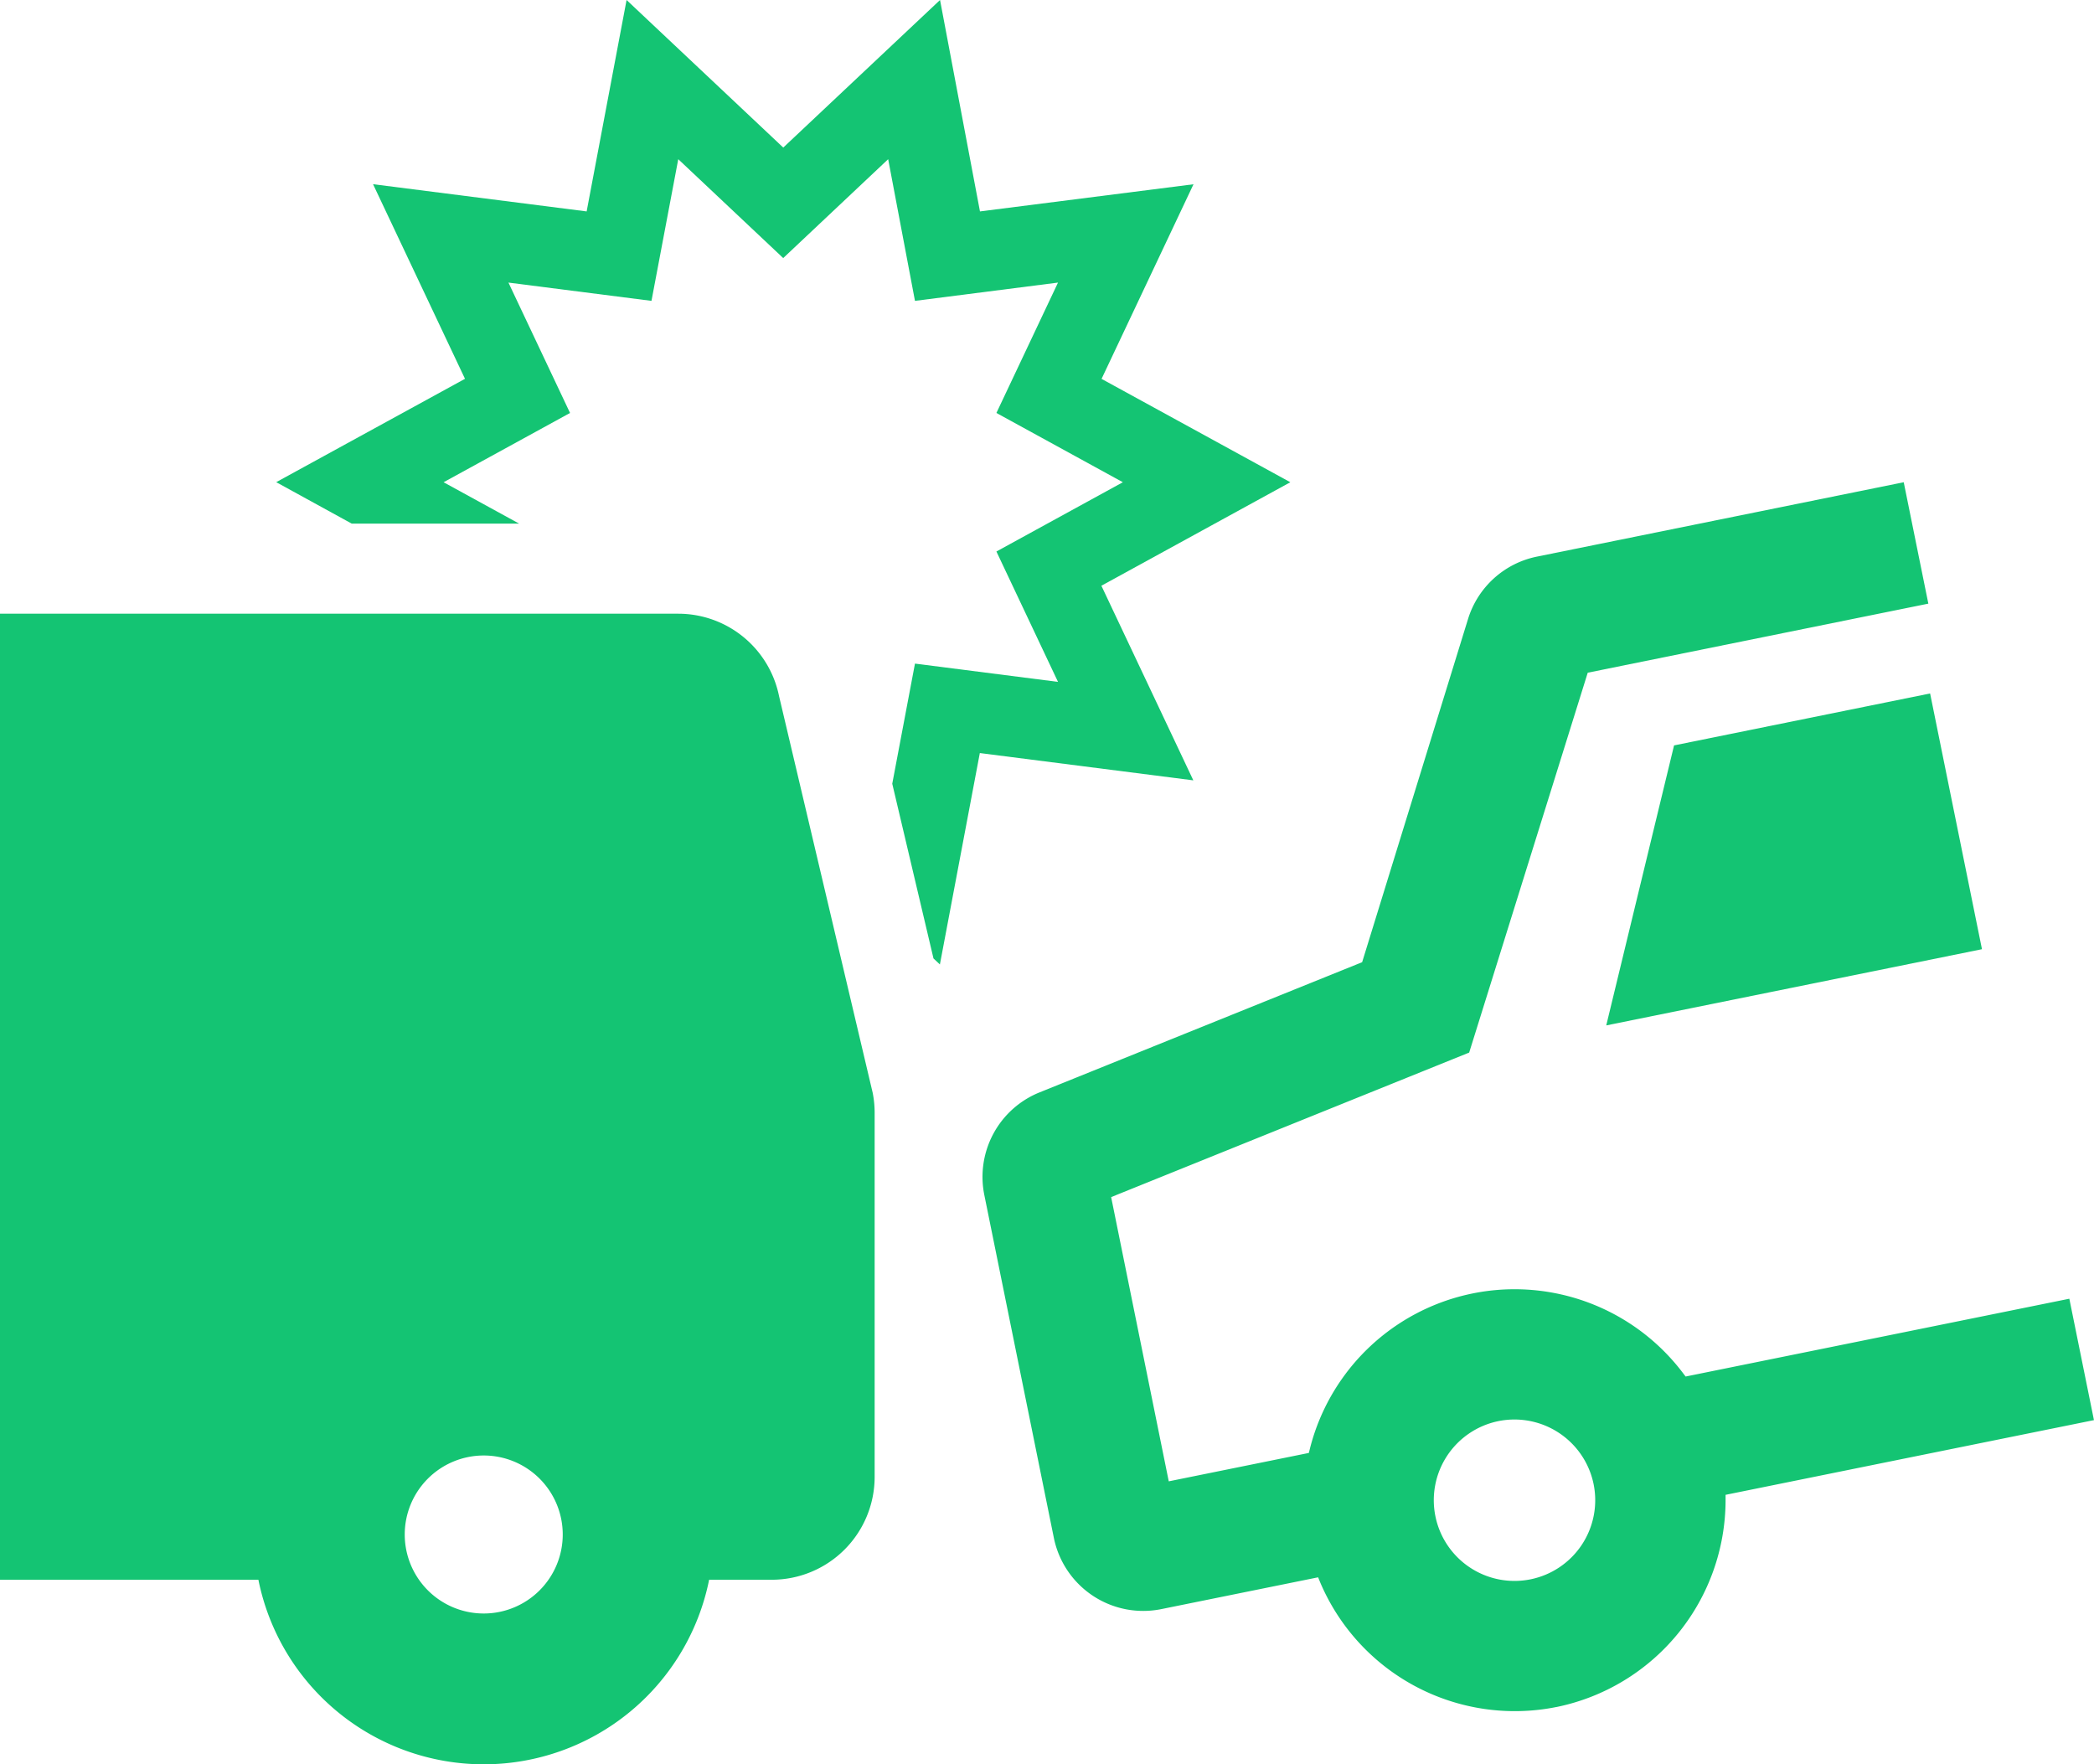
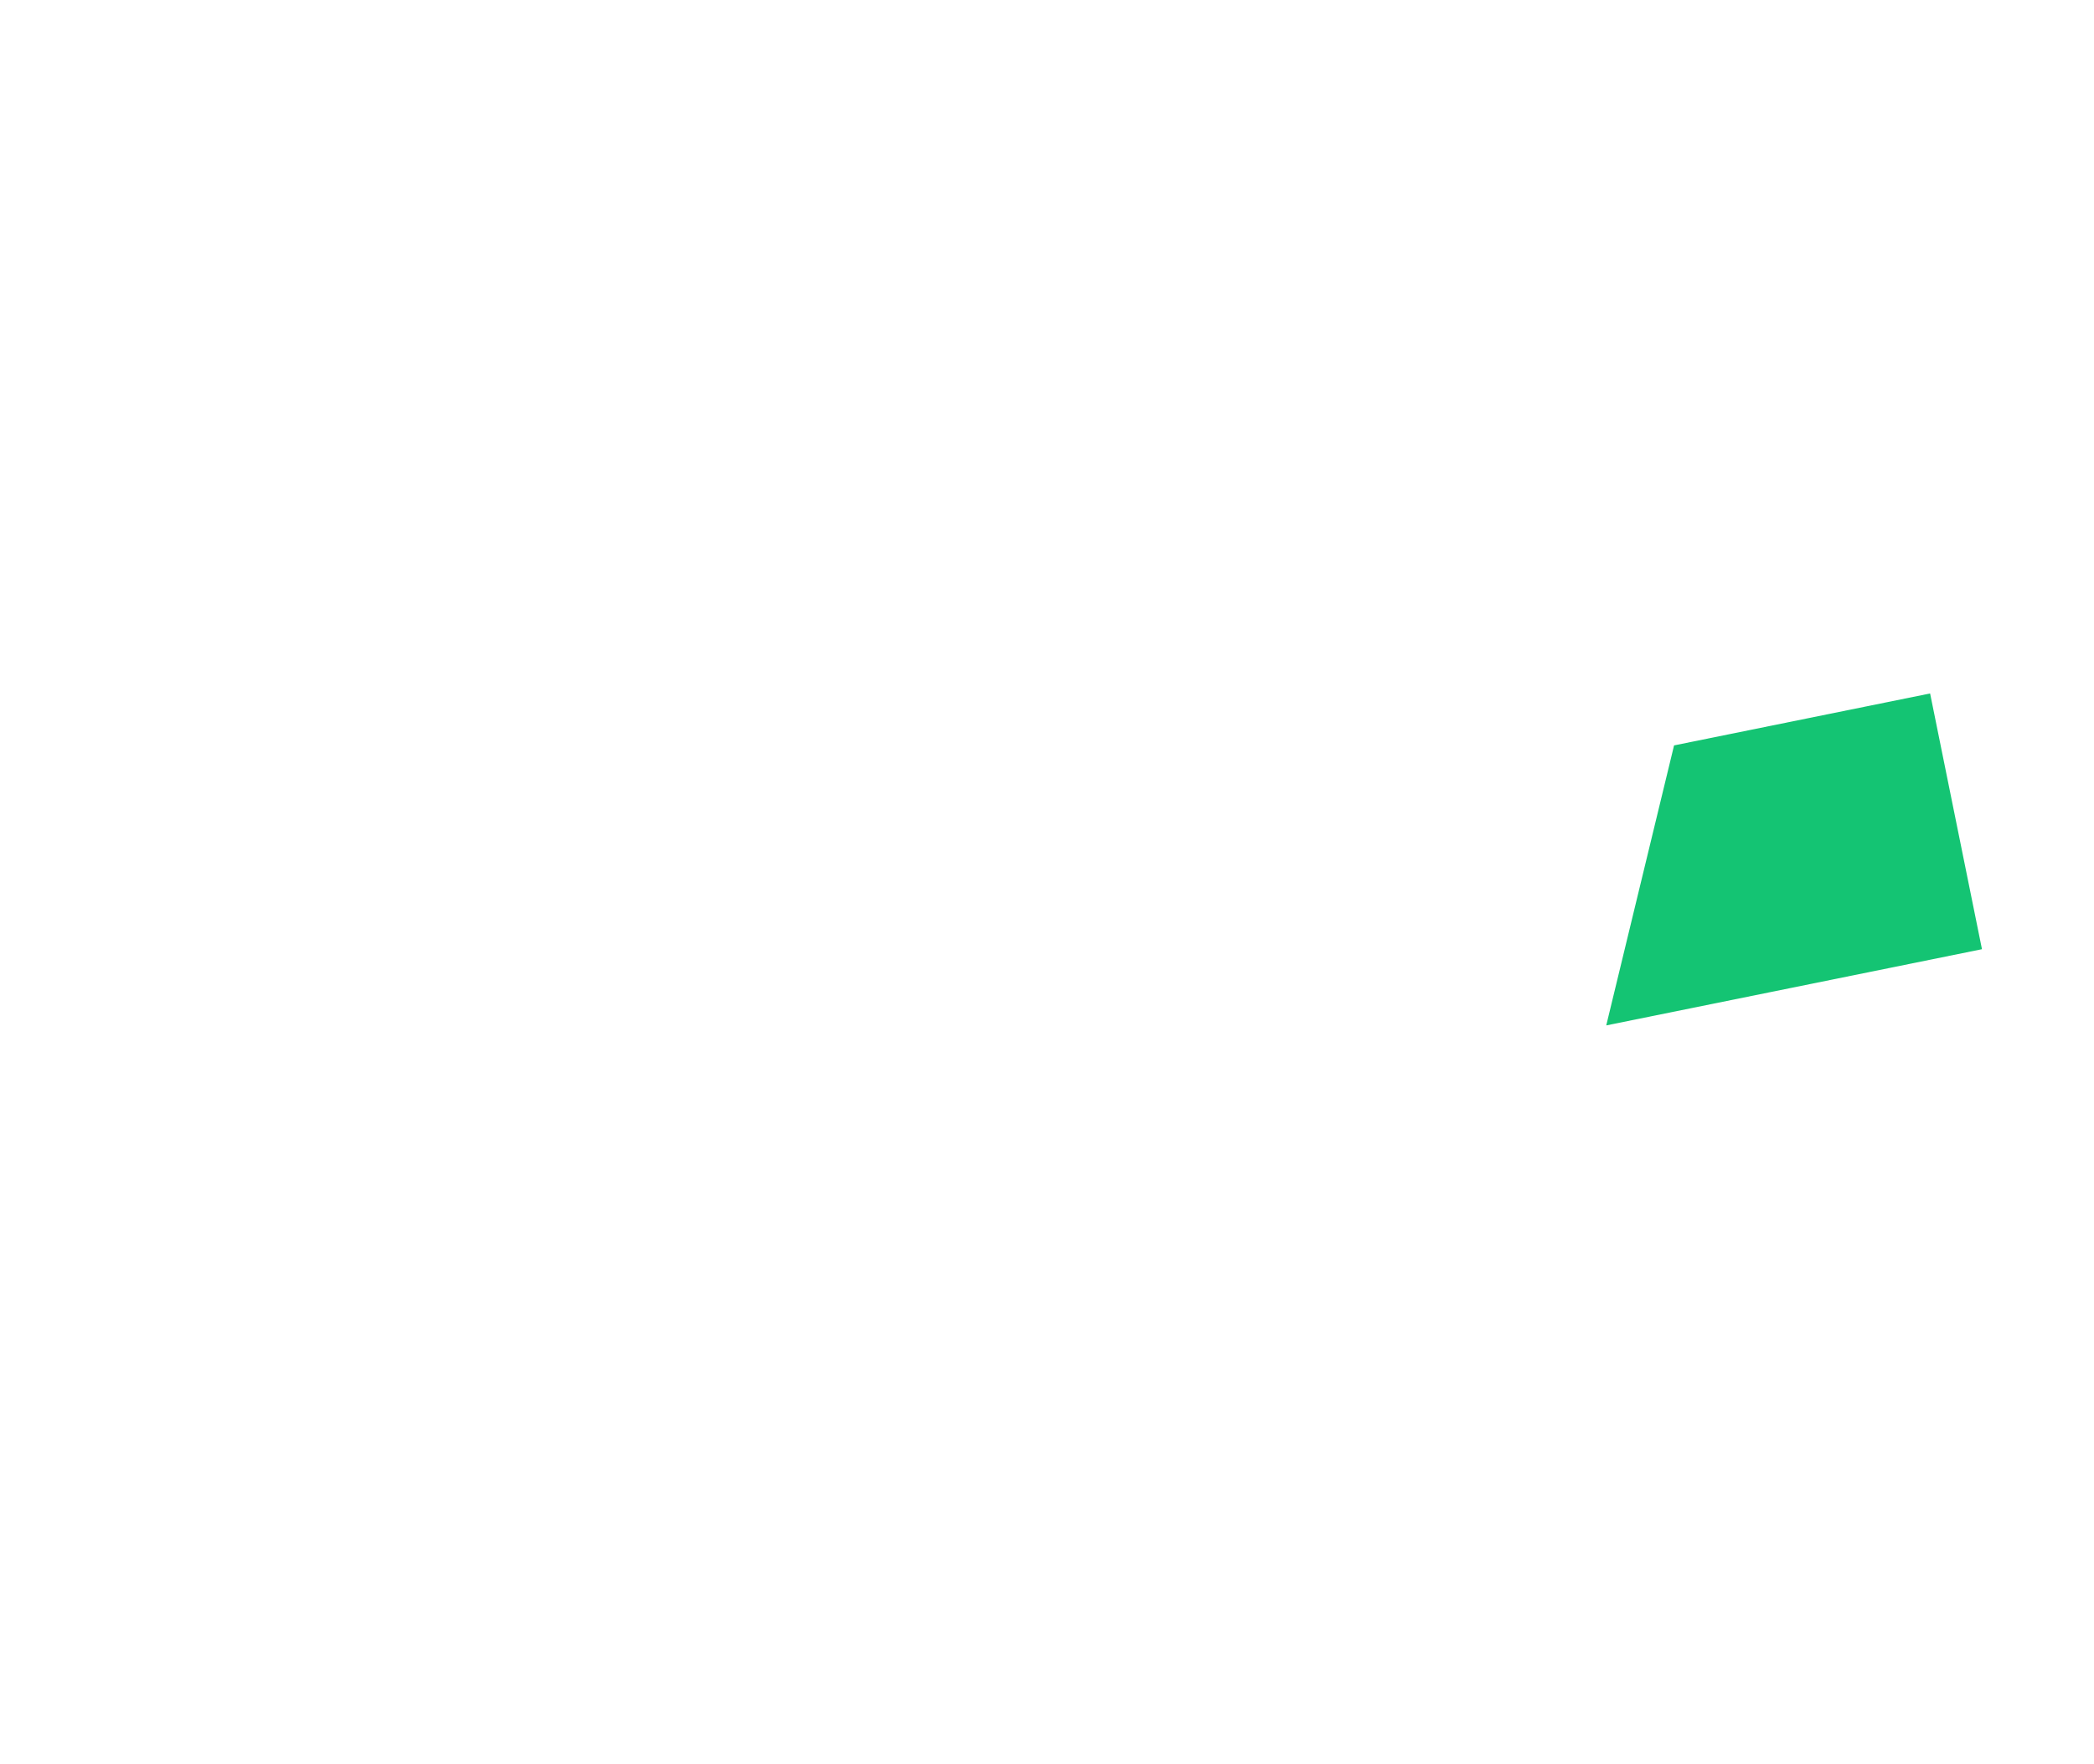
<svg xmlns="http://www.w3.org/2000/svg" id="icon_accident" width="89.143" height="75.109" viewBox="0 0 89.143 75.109">
  <defs>
    <clipPath id="clip-path">
-       <rect id="長方形_13289" data-name="長方形 13289" width="89.143" height="75.109" fill="#14c473" />
-     </clipPath>
+       </clipPath>
  </defs>
  <path id="パス_114" data-name="パス 114" d="M437.232,202.895l15.995-3.244-2.208-10.887-10.9,2.211Z" transform="translate(-368.853 -159.243)" fill="#14c473" />
  <g id="グループ_34545" data-name="グループ 34545">
    <g id="グループ_34544" data-name="グループ 34544" clip-path="url(#clip-path)">
      <path id="パス_115" data-name="パス 115" d="M291.875,183.406a9,9,0,0,1-10.067-5.32l-.082-.2-6.678,1.354a3.882,3.882,0,0,1-4.571-3.03l-2.961-14.6a3.879,3.879,0,0,1,2.349-4.367L283.6,151.7l4.508-14.609a3.875,3.875,0,0,1,2.935-2.657l15.613-3.166,1.048,5.168-14.5,2.94-5.047,16.171L272.915,161.7l2.453,12.1,5.963-1.209.04-.159a8.986,8.986,0,0,1,15.9-3.225l.1.131,16.335-3.312,1.048,5.168-15.682,3.18v.212a9,9,0,0,1-7.2,8.822m-2.468-12.172a3.436,3.436,0,1,0,4.05,2.684,3.44,3.44,0,0,0-4.05-2.684" transform="translate(-225.613 -110.739)" fill="#14c473" />
      <path id="パス_116" data-name="パス 116" d="M118.356,20.529l-8.036-4.4,3.914-8.285L105.144,9l-1.7-9L96.77,6.282,90.1,0,88.4,9,79.307,7.841l3.914,8.285-8.036,4.4L78.4,22.291h7.126L82.31,20.529l5.383-2.949-2.622-5.55,6.089.778L92.3,6.777l4.468,4.209,4.468-4.209,1.141,6.031,6.089-.778-2.622,5.55,5.383,2.949-5.383,2.949,2.622,5.55-6.089-.778-.967,5.114,1.755,7.437.273.257,1.7-9,9.089,1.162-3.914-8.285Z" transform="translate(-63.426 0)" fill="#14c473" />
-       <path id="パス_117" data-name="パス 117" d="M37.145,187.43l-3.982-16.87a4.379,4.379,0,0,0-4.29-3.5H0v41.124H11a9.786,9.786,0,0,0,19.188,0h2.667a4.379,4.379,0,0,0,4.379-4.379v-15.5a4.386,4.386,0,0,0-.089-.88M20.593,209.621a3.363,3.363,0,1,1,3.363-3.363,3.363,3.363,0,0,1-3.363,3.363" transform="translate(0 -140.934)" fill="#14c473" />
    </g>
  </g>
</svg>